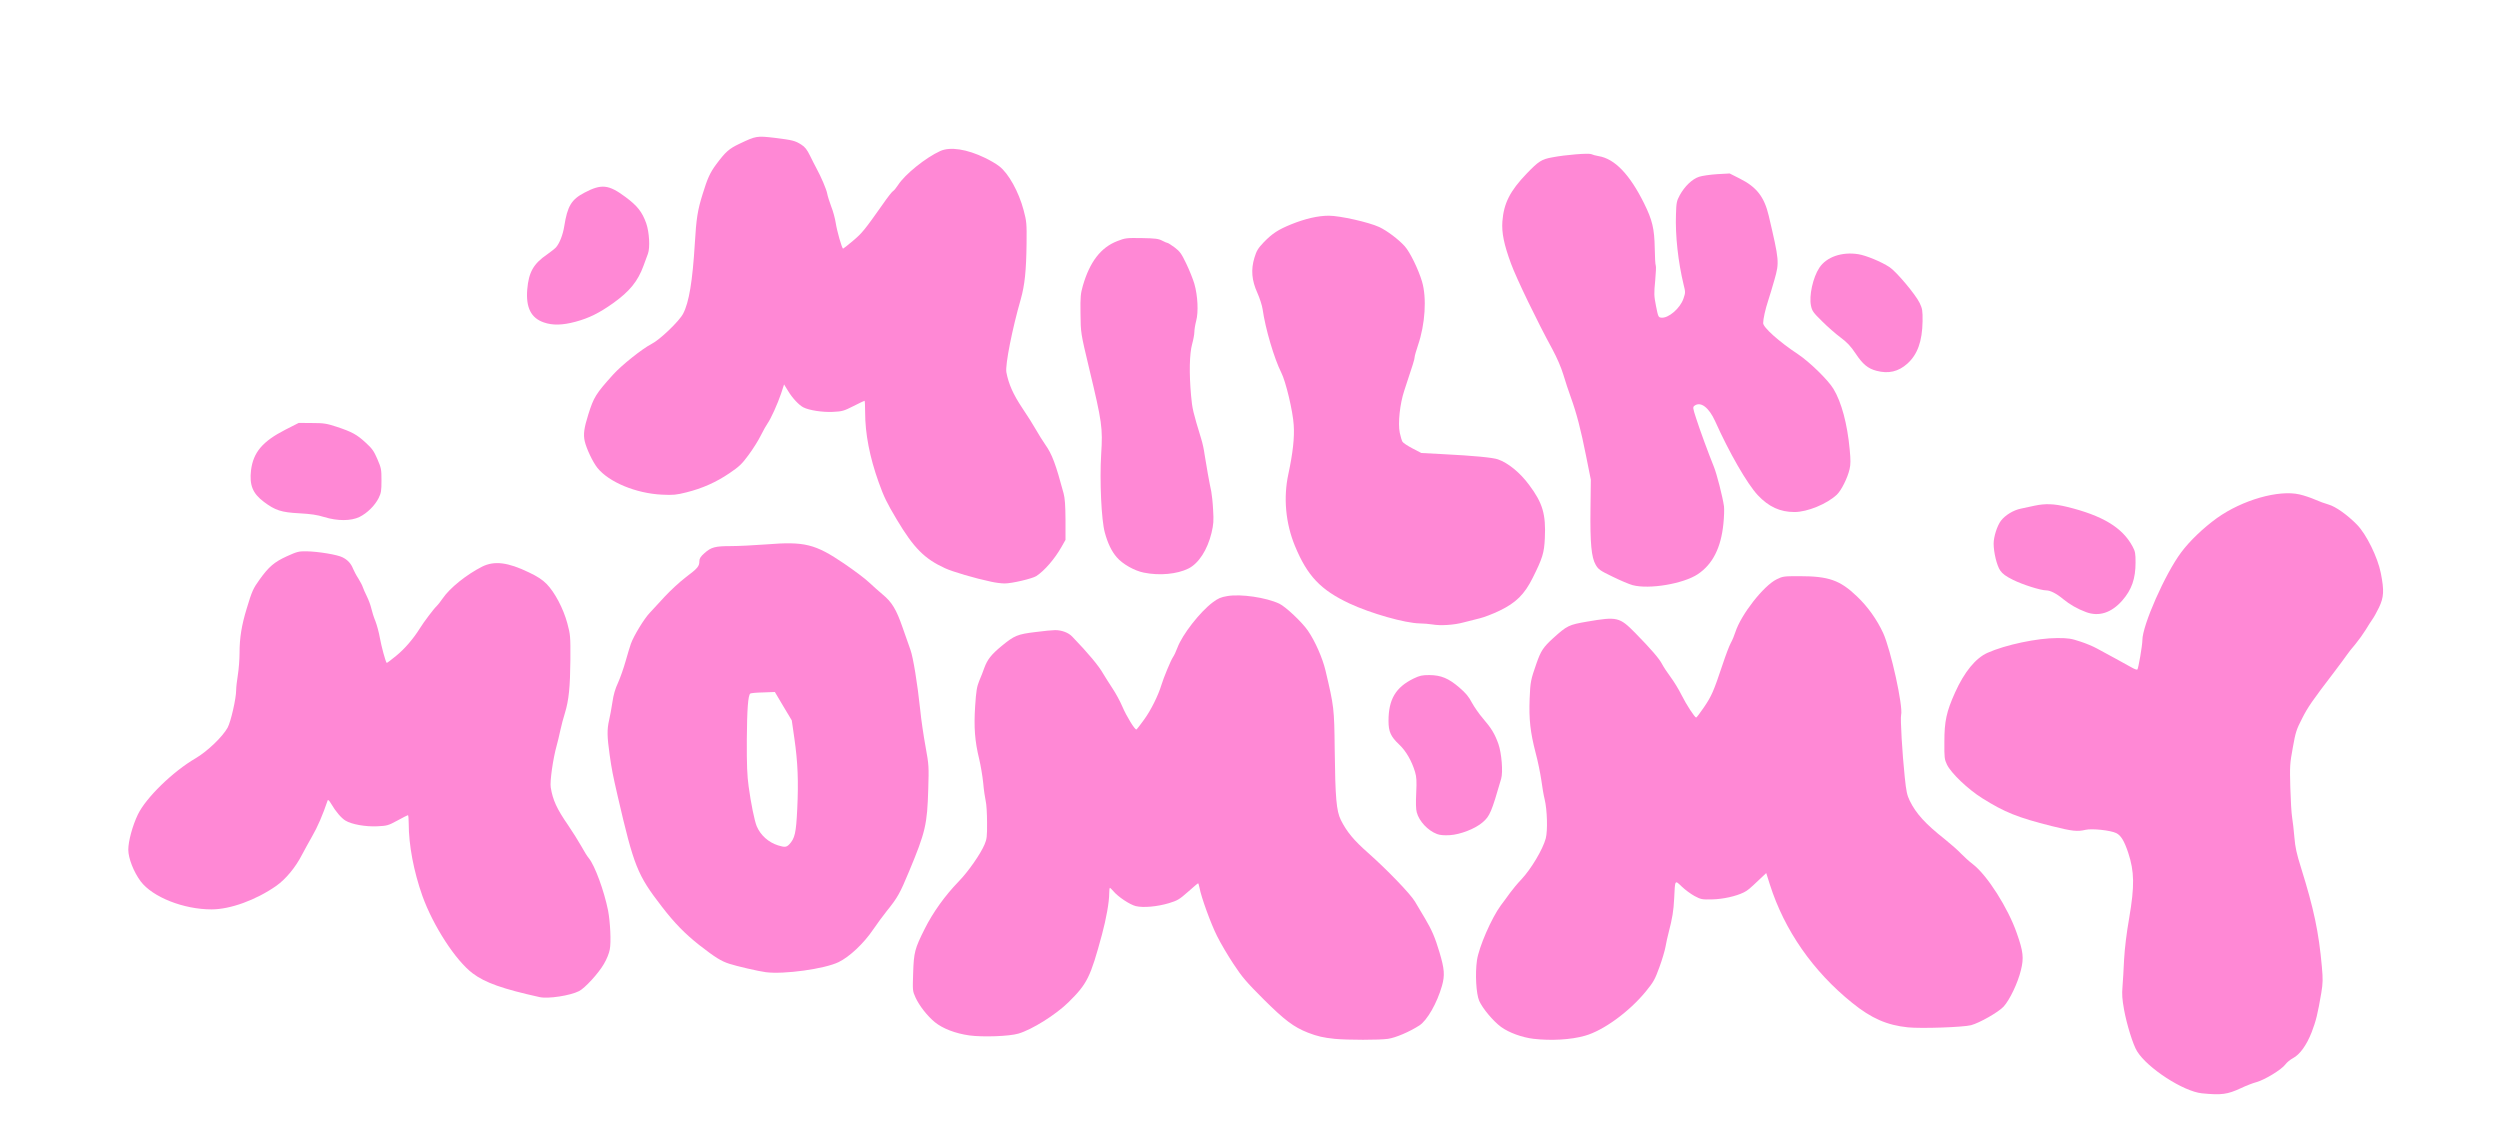
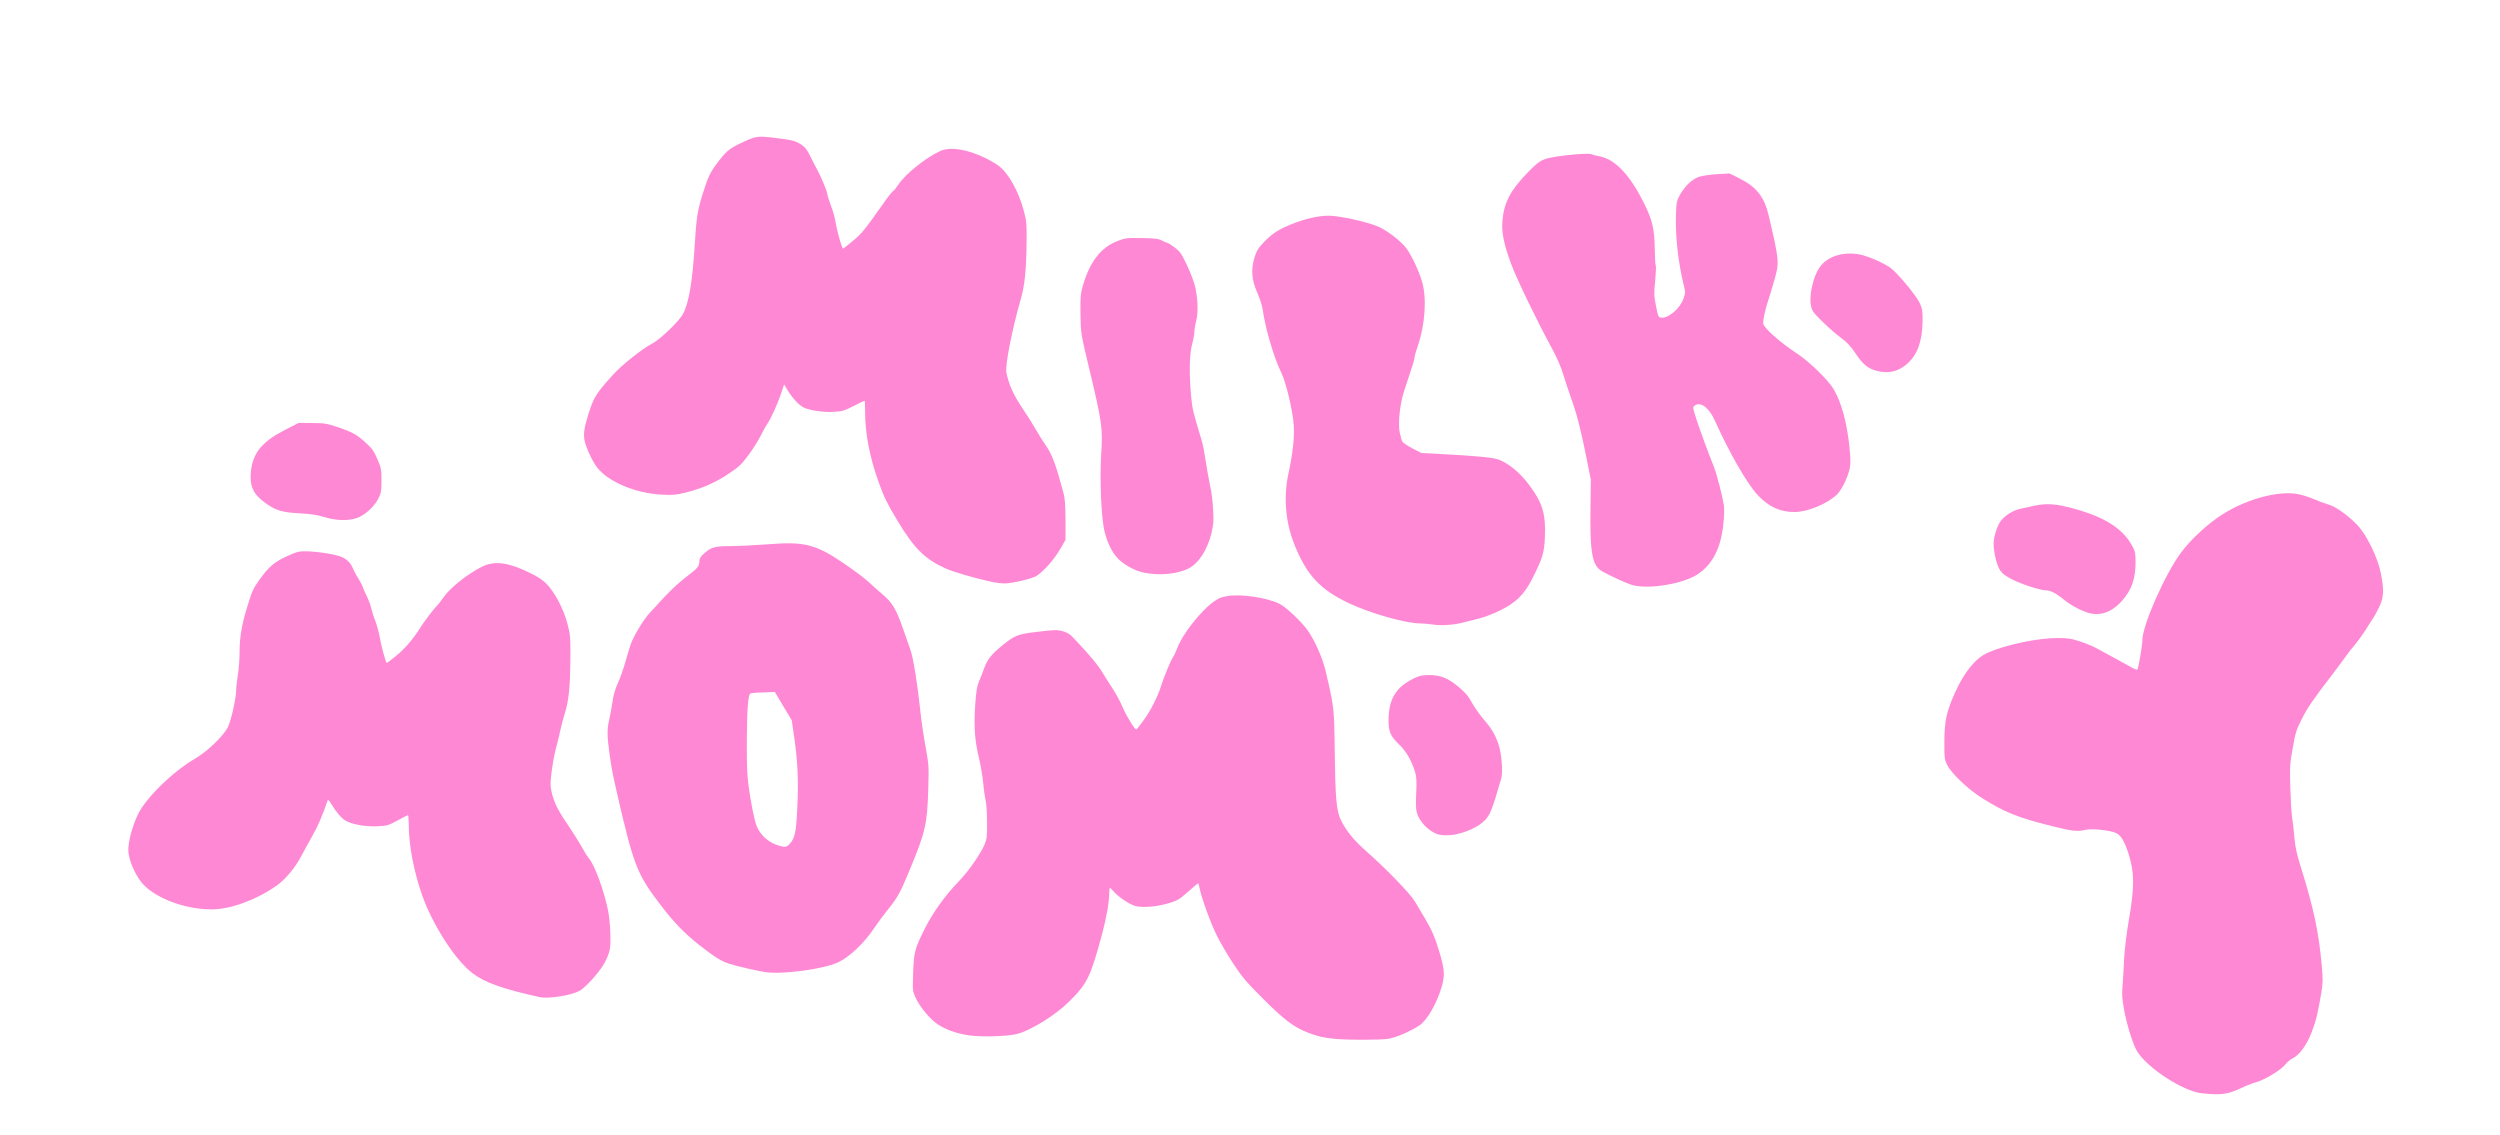
<svg xmlns="http://www.w3.org/2000/svg" version="1.0" width="2202px" height="1000px" viewBox="0 0 2202 1000" preserveAspectRatio="xMidYMid meet">
  <g fill="#ff88d5">
    <path d="M1939.5 963 c-16.3 -1.6 -48.1 -22.2 -57.2 -37.1 -3.5 -5.6 -9 -23.3 -11.4 -36.4 -1.7 -9.4 -2 -13.8 -1.4 -20.5 0.4 -4.7 1 -15.5 1.4 -24 0.6 -10.1 2.1 -22.8 4.5 -36.5 4.8 -28.2 4.6 -40.8 -0.9 -57.5 -3.5 -10.4 -6.4 -15.2 -10.5 -17.2 -5.1 -2.5 -21.4 -4.2 -27 -2.9 -7.4 1.7 -11.4 1.3 -29.9 -3.3 -29.9 -7.5 -41.5 -12.2 -61.1 -24.5 -12.6 -7.9 -27.4 -22 -31.1 -29.6 -2.2 -4.6 -2.4 -6.1 -2.3 -20 0 -18.2 1.8 -26.6 9.4 -43.5 8.2 -18.2 18.1 -30.3 28.6 -35 15.9 -7.1 43.9 -13 61.5 -13 9.7 0 12.2 0.4 20.3 3.1 5 1.6 11.6 4.4 14.6 6.1 3 1.7 10.4 5.7 16.4 8.9 5.9 3.3 12.6 6.9 14.7 8.1 2.1 1.2 4.2 1.9 4.5 1.5 0.9 -0.9 4.4 -21.3 4.4 -25.8 0 -13.1 20.1 -58.6 34.2 -77.4 7.5 -10.1 19.6 -21.6 31.5 -30.2 22.3 -15.9 54.3 -25.1 72.8 -20.8 3.9 0.9 9.9 2.9 13.5 4.5 3.6 1.6 9 3.6 12 4.4 6.3 1.8 16.6 9.1 25.1 17.8 8.2 8.4 18.2 28.7 20.9 42.5 3.1 15.5 2.7 21.4 -1.6 30.4 -2 4.1 -4.6 8.8 -5.8 10.4 -1.2 1.7 -3.9 5.9 -6 9.4 -2.1 3.4 -6.2 9.1 -9 12.5 -2.9 3.3 -6.3 7.7 -7.6 9.6 -1.3 1.9 -6.3 8.7 -11.1 15 -19.1 25 -23.2 30.8 -28.3 41 -4.9 9.5 -5.7 12 -8.1 25.5 -2.6 14.1 -2.7 16.2 -2.2 35 0.3 11.1 1 23 1.6 26.5 0.6 3.6 1.5 11.5 2 17.5 0.7 8.7 1.9 14.3 5.9 27 11.2 35.8 15.6 56.6 18.3 87 1 11.2 0.9 14.4 -0.5 23 -3.2 18.8 -4.7 24.8 -8.5 34.7 -4.5 11.5 -10.4 19.6 -16.4 22.8 -2.3 1.2 -5.4 3.7 -6.7 5.5 -3.4 4.6 -18 13.5 -25.4 15.6 -3.4 0.9 -9.5 3.3 -13.7 5.3 -12 5.6 -17.2 6.3 -34.4 4.6z" />
    <path d="M1175.5 915 c-9.8 -1 -15.1 -2.2 -23.4 -5.4 -12.7 -5 -20.7 -11.1 -39.2 -29.5 -15.2 -15.2 -18.8 -19.4 -26.5 -31.1 -4.9 -7.4 -11.4 -18.4 -14.4 -24.5 -5.3 -10.4 -14.1 -34.5 -15.5 -42.7 -0.4 -2.1 -1 -3.8 -1.2 -3.8 -0.3 0 -4.3 3.4 -8.9 7.5 -7.6 6.7 -9.2 7.7 -16.8 10 -10.3 3.1 -22.6 4.2 -29.2 2.6 -5.3 -1.3 -15.6 -8.2 -19.7 -13.1 -1.4 -1.6 -2.8 -3 -3.1 -3 -0.3 0 -0.6 2.1 -0.6 4.8 0 7.7 -2.6 22.3 -6.4 36.4 -10.2 37.7 -12.9 43.2 -29.5 59.6 -11.2 11 -32.1 24.1 -44.1 27.6 -7.9 2.4 -31.6 3.2 -43.2 1.6 -12.2 -1.7 -23.4 -6 -30.3 -11.6 -6.7 -5.5 -13.8 -14.5 -17.2 -22 -2.5 -5.5 -2.5 -6 -2 -21.3 0.6 -18.4 1.4 -21.5 10.3 -39.2 7.1 -14.2 17.7 -29 29.7 -41.4 8.5 -8.7 19.3 -24.2 22.9 -32.7 2 -4.7 2.3 -7 2.2 -19.3 0 -7.7 -0.5 -16.2 -1.2 -19 -0.6 -2.7 -1.7 -9.9 -2.2 -15.9 -0.6 -6 -2.2 -15.4 -3.5 -20.9 -3.9 -15.9 -4.8 -28.1 -3.6 -46.7 0.9 -13.5 1.5 -17.1 3.6 -22.3 1.5 -3.4 3.5 -8.6 4.5 -11.5 2.7 -7.3 6.1 -11.7 15.2 -19.2 11.3 -9.3 14.1 -10.4 29.8 -12.3 7.5 -1 15.2 -1.7 17.3 -1.7 5.9 0 11.8 2.2 15.1 5.7 14.1 14.6 23.5 25.9 27.3 32.7 1.6 2.7 5.2 8.4 8.1 12.8 2.9 4.3 6.8 11.5 8.7 16 3.7 8.7 11.3 21.1 12.5 20.3 0.4 -0.2 3.5 -4.2 6.8 -8.8 5.8 -7.9 12.4 -21.2 15.1 -30.2 2 -6.6 8.3 -21.8 10.2 -24.6 1 -1.4 2.8 -5.2 4 -8.5 4.3 -11.5 19.8 -31.4 31 -39.8 4.8 -3.6 7.1 -4.6 13 -5.6 11.9 -2 33.9 1.2 45.7 6.7 5.5 2.6 20 16.2 25.2 23.8 6.3 9.1 12.9 24.1 15.5 35.1 7.5 31.8 7.7 33.1 8.1 69.4 0.5 43.1 1.5 54.2 5.4 62.2 5.2 10.4 11.4 17.9 24 29 16.3 14.4 37.4 36.2 41.3 42.9 2.1 3.5 6.1 10.2 8.8 14.8 6.1 10.3 8.9 16.8 12.8 29.9 4.4 14.7 4.8 20.2 2.2 29.5 -4.3 15.1 -13 30.4 -19.9 34.9 -8.7 5.6 -20.8 10.8 -27.7 11.8 -7.9 1.1 -34.9 1.1 -47 0z" />
-     <path d="M1350.8 915 c-10.2 -1.2 -21.9 -5.5 -28.7 -10.5 -6.9 -5.1 -16.2 -16.2 -19.2 -22.9 -2.7 -6.2 -3.7 -23.8 -2 -35.7 1.7 -11.8 12.8 -37.2 21 -48.4 2.1 -2.7 5.7 -7.7 8.1 -11 2.4 -3.3 6.9 -8.7 10.1 -12 8.5 -9.1 18.8 -26.3 21.4 -36 1.8 -6.9 1.3 -25.1 -1 -34.6 -0.8 -3.1 -2.1 -10.6 -2.9 -16.7 -0.9 -6.1 -3.1 -17.1 -5.1 -24.4 -4.6 -17.9 -5.9 -29.1 -5.2 -47.3 0.6 -15 0.9 -16.5 6.1 -31.4 3.8 -10.8 5.9 -14 14.4 -21.8 12.5 -11.3 13.9 -12 30.3 -14.8 26.3 -4.5 28.4 -4 42.2 10 13.9 14.2 21.3 22.7 23.8 27.7 1.2 2.3 4.5 7.3 7.4 11.2 2.9 3.9 7.2 10.9 9.5 15.6 4.3 8.6 11.7 20 13 20 0.4 0 3.5 -4.1 6.9 -9.1 6.6 -9.7 8.5 -14 16.3 -37.4 2.7 -8.2 6 -16.9 7.3 -19.2 1.3 -2.3 3.1 -6.6 4 -9.5 5 -15.5 24.8 -40.8 36.3 -46.5 5.5 -2.7 6.3 -2.8 20.2 -2.8 25.7 0 35.7 3.5 50.6 17.8 9.5 9 17.6 20.4 23.1 32.3 6.7 14.7 17.7 64.7 15.8 72.1 -0.8 3.2 1 33.9 3.2 54.8 1.3 12.5 2 15.9 4.4 20.8 5.5 11.3 13.9 20.5 30.9 33.9 5.2 4.2 11.6 9.8 14.2 12.6 2.6 2.7 7.3 7 10.6 9.5 12.6 9.7 30.9 38.5 38.6 60.7 5.7 16.1 6.3 21.8 3.6 32.6 -2.7 11.2 -9.9 26.2 -15.2 32 -4.5 4.9 -21.2 14.4 -28.7 16.4 -6.8 1.8 -44 3.1 -55.6 1.9 -18.4 -1.9 -32.2 -7.9 -49 -21.5 -34.7 -27.9 -59.8 -64.1 -72.6 -104.3 l-3.2 -10.1 -5.1 4.8 c-10 9.5 -11.1 10.4 -14.6 12.2 -6.8 3.4 -18.3 6 -28.1 6.2 -8.9 0.2 -9.7 0 -15.4 -3 -3.3 -1.8 -8.3 -5.5 -11.2 -8.3 -6.2 -5.9 -5.9 -6.4 -6.7 10.6 -0.5 10.6 -1.6 17.3 -4.9 30 -0.9 3.3 -2.1 8.8 -2.7 12.3 -0.6 3.4 -3 11.6 -5.4 18.1 -3.9 10.7 -5.1 13 -11.9 21.3 -14.6 17.9 -37.5 34.6 -53.7 39.1 -12.2 3.5 -29.7 4.5 -45.2 2.7z" />
    <path d="M475.5 878.3 c-32.6 -7.2 -48.2 -12.7 -59.2 -21 -15 -11.3 -34.8 -41.8 -44.3 -68.3 -7.6 -21.5 -12 -44.6 -12 -63.7 0 -4 -0.3 -7.3 -0.7 -7.3 -0.3 0 -4.5 2.1 -9.2 4.7 -8.1 4.4 -9.1 4.7 -17.8 5.1 -10.4 0.5 -22.6 -1.7 -28 -5 -3.7 -2.2 -8.7 -8.1 -12.6 -14.8 -1.7 -2.9 -2.8 -3.9 -3.1 -3 -4.4 13 -8.9 23.4 -13.6 31.5 -3.2 5.6 -7.1 12.8 -8.8 16 -5.8 11.4 -14.4 21.8 -22.9 27.8 -17.9 12.5 -40.5 20.7 -57 20.7 -24.6 0 -51.9 -10.8 -62.4 -24.7 -6.1 -8.2 -10.9 -20.3 -10.9 -27.9 0 -7.4 3.7 -21.1 8.4 -30.9 7.1 -14.8 30.8 -37.9 50.9 -49.6 10.5 -6.2 23.7 -18.9 28.2 -27 2.8 -5.2 7.5 -25.6 7.5 -32.9 0 -2.5 0.7 -8.5 1.5 -13.5 0.8 -4.9 1.5 -13.7 1.5 -19.5 0 -13.1 1.8 -24.3 6.3 -39 4.6 -15.3 5.7 -17.7 11.4 -25.6 8.1 -11.3 13 -15.4 23.9 -20.4 9.1 -4.1 10.5 -4.5 17.4 -4.4 10.6 0.2 27.3 3 31.7 5.3 4.6 2.3 7.5 5.5 9.3 10.1 0.8 1.9 2.8 5.8 4.6 8.5 1.7 2.8 3.5 6.1 3.9 7.5 0.4 1.4 2.1 5.1 3.6 8.2 1.6 3.2 3.4 8.1 4 10.9 0.6 2.7 2.2 7.8 3.6 11.1 1.3 3.4 3.1 10 3.9 14.7 1.3 7.3 4.9 20.7 6 22 0.2 0.2 3.9 -2.6 8.3 -6.2 7.5 -6.1 15 -14.8 20.9 -24.2 3.5 -5.7 12.7 -17.8 14.7 -19.5 0.9 -0.8 3.4 -3.9 5.5 -7 6.2 -9.1 20.9 -20.9 34.7 -27.9 10.7 -5.3 22.6 -3.9 41.2 5.1 7.6 3.6 11.8 6.4 15.5 10.1 7.2 7.3 14.8 21.7 18.3 34.7 2.7 10.1 2.8 11.3 2.7 32.1 -0.2 24 -1.4 35.8 -4.8 46.9 -1.3 4.1 -3.2 11.1 -4.1 15.5 -0.9 4.4 -2.4 10.4 -3.2 13.3 -3.2 11.4 -6.1 31.7 -5.2 36.8 1.8 11.1 5.3 18.8 15.4 33.4 3.9 5.8 9.1 14 11.5 18.3 2.3 4.3 5.4 9.2 6.7 10.7 5.2 6.3 13.4 28.6 16.9 46 1.9 10.1 2.8 27.7 1.5 34.3 -0.6 3.4 -2.7 8.6 -5.2 12.8 -4.8 8.3 -16.7 21.3 -21.9 23.9 -7.9 4 -27.2 6.9 -34.5 5.3z" />
    <path d="M674.5 856.3 c-5.9 -0.7 -26.1 -5.4 -32.1 -7.4 -7.2 -2.3 -12.5 -5.6 -26.5 -16.5 -12.5 -9.9 -21.7 -19.2 -33 -33.9 -21.6 -28 -24.5 -35.3 -38.9 -97.5 -4.4 -19.2 -5.1 -22.8 -7 -36 -2.3 -16.2 -2.4 -22.5 -0.5 -30.7 0.8 -3.3 2.1 -10.4 2.9 -15.7 0.9 -6.6 2.5 -12 5 -17.3 1.9 -4.3 4.9 -12.7 6.6 -18.8 1.7 -6 3.8 -13 4.7 -15.5 2.5 -7 11.7 -22.1 16.5 -27.1 2.4 -2.5 8.3 -8.9 13.2 -14.3 4.9 -5.3 13.3 -13.1 18.7 -17.2 10.5 -7.9 11.9 -9.6 11.9 -14.2 0 -2.3 1.1 -4 4.6 -7.1 5.9 -5.2 9.3 -6.1 23.4 -6.1 6.3 0 20.3 -0.7 31 -1.5 33.7 -2.7 43 -0.4 68.5 16.9 8.8 6 18.7 13.4 22 16.6 3.3 3.1 8.6 7.8 11.8 10.5 8.3 6.8 12.2 13.3 17.7 29.2 2.6 7.6 5.7 16.4 6.9 19.6 2.4 6.6 6.2 29.8 8.6 52.7 0.8 8.5 3 23.2 4.7 32.5 3 16.5 3 17.6 2.4 37.6 -0.9 31.1 -2.4 37.7 -17 72.7 -7.9 19 -10.1 23 -19.6 34.7 -3.1 3.9 -8.5 11.2 -11.9 16.2 -8.3 12.3 -20.9 24.1 -30.4 28.7 -12.2 6 -48.3 11 -64.2 8.9z m20.6 -112.5 c5 -5.3 6.1 -9.9 7.1 -31.2 1.2 -24.5 0.5 -41.1 -2.5 -62.1 l-2.3 -16 -7.5 -12.5 -7.4 -12.5 -10.5 0.4 c-5.8 0.1 -10.8 0.6 -11.2 1 -1.9 1.8 -2.8 13.7 -3 40.5 -0.1 22.5 0.3 31.9 1.6 41.3 2 14.9 5.2 30.4 7.1 35 3.4 8 10.3 14.2 18.8 16.9 5.9 1.8 7.3 1.7 9.8 -0.8z" />
    <path d="M1265.7 734.6 c-8 -3 -15.7 -11.2 -17.8 -19 -0.8 -2.7 -0.9 -8.6 -0.5 -17.1 0.5 -10.5 0.3 -14.1 -1 -18.5 -2.9 -9.7 -8 -18.6 -14 -24.2 -7.4 -7 -9.4 -11.3 -9.4 -20.8 0 -19 6.3 -29.6 22 -37.3 5.6 -2.7 7.6 -3.1 14 -3.1 10.3 0.1 16.8 2.8 26.3 10.9 5.8 5 8.4 8.1 11.2 13.5 2.1 3.8 6.4 10 9.6 13.7 7.6 8.8 10.5 13.7 13.7 22.6 2.8 8.1 4.2 24.7 2.4 30.7 -8.5 29.4 -10 32.9 -16.3 38.3 -6.4 5.6 -19.8 10.8 -28.9 11.3 -5 0.3 -8.8 0 -11.3 -1z" />
    <path d="M1261.5 550 c-2.7 -0.4 -7.7 -0.9 -11 -0.9 -12.9 -0.2 -43.2 -8.8 -62 -17.6 -25.3 -11.9 -37 -24.2 -47.9 -50.6 -8.3 -20.1 -10.3 -42.7 -5.8 -63.4 3.9 -18.2 5.5 -32.1 4.7 -43.2 -0.7 -12 -7 -38.5 -11 -46.2 -6.2 -12.3 -14 -38.7 -16.4 -55.8 -0.5 -3.4 -2.6 -9.8 -4.6 -14.3 -5 -11 -5.8 -20.5 -2.6 -31 1.9 -6.3 3.2 -8.3 8.3 -13.7 7.5 -7.7 12.7 -11.1 24.3 -15.8 12.2 -4.9 23.4 -7.5 32.9 -7.5 9.8 0 35.2 5.7 44.5 10 6.9 3.3 16.8 10.7 22.4 16.9 4.6 5.1 12 20.3 15.2 31 4.3 14.5 2.8 37.7 -3.5 56.1 -1.6 4.8 -3 9.6 -3 10.6 0 1.7 -1.4 6.3 -9.1 29.4 -3.9 11.7 -5.7 28.9 -4 37.1 0.7 3.4 1.8 7 2.4 8 0.7 1.1 4.7 3.7 8.9 5.9 l7.7 4 18.8 1 c27.7 1.4 44 3 48.7 4.6 9.1 3.2 19.5 11.7 27.6 22.7 11.8 15.8 14.7 25.7 13.7 46.7 -0.6 13 -2 17.6 -10.7 35 -7.3 14.6 -14.7 21.9 -29.2 28.9 -5.8 2.8 -13.6 5.8 -17.4 6.7 -3.8 0.9 -10.2 2.5 -14.2 3.6 -8.3 2.3 -20.3 3.1 -27.7 1.8z" />
    <path d="M1837.3 539.1 c-7.4 -2.7 -14.3 -6.7 -19.9 -11.3 -6 -5 -11.5 -7.8 -15.1 -7.8 -4.8 0 -20.7 -5 -29.3 -9.3 -6.4 -3.2 -9.1 -5.2 -11.2 -8.2 -3 -4.3 -5.8 -15.9 -5.8 -23.7 0 -6.1 3.1 -15.7 6.4 -20.1 3.8 -5 11.1 -9.4 17.6 -10.7 3 -0.6 8.5 -1.8 12.1 -2.6 9.5 -2 17 -1.7 28.4 1 31.5 7.7 49 18.3 57.9 35 2.3 4.2 2.6 6.1 2.6 14 0 14.3 -3.4 24 -11.6 33.4 -9.6 11 -20.7 14.6 -32.1 10.3z" />
    <path d="M1438 515.4 c-3 -0.8 -11 -4.2 -17.7 -7.5 -11 -5.3 -12.5 -6.4 -14.8 -10.4 -3.8 -6.5 -5 -19 -4.6 -49.5 l0.3 -25.5 -4.2 -21 c-4.6 -23.1 -8.2 -37.1 -13.4 -51.5 -1.9 -5.2 -4.9 -14.2 -6.6 -20 -2 -6.6 -5.6 -14.8 -9.6 -22.3 -13.1 -23.9 -31.8 -62.6 -36.5 -75.5 -6.3 -17.1 -8.3 -27.3 -7.6 -37.1 1.2 -16 6.7 -26.9 21.4 -42.2 10.5 -10.9 13.1 -12.6 22.5 -14.3 11.8 -2.3 32.4 -3.9 34.5 -2.8 1 0.5 3.8 1.3 6.3 1.7 14.2 2.3 27.4 16 40.1 41.6 7.3 14.7 9.1 22.4 9.4 39.5 0.1 7.8 0.5 14.7 0.9 15.3 0.4 0.6 0.1 6.6 -0.5 13.3 -1.1 11.2 -1.1 13.2 0.7 22.3 1.9 9.6 2.1 10 4.7 10.3 6.2 0.7 16.6 -8.2 19.5 -16.8 1.8 -5.2 1.8 -5.7 0.1 -12.4 -4.8 -19.9 -7.4 -43.2 -6.7 -61.9 0.3 -10.1 0.6 -11.7 3.3 -16.7 4.3 -7.9 11.1 -14.4 17.1 -16.3 2.7 -0.9 9.9 -1.9 15.9 -2.3 l11 -0.6 9.1 4.6 c14.7 7.4 21.4 16.1 25.3 32.6 9.3 39.6 9.4 41 5.1 56.2 -1.8 6.2 -4.2 14.5 -5.5 18.3 -2.6 7.9 -4.5 16.4 -4.5 20.1 0 3.8 13.9 16.3 30.7 27.4 10.2 6.8 26.6 22.8 31.2 30.5 7.1 11.7 12.2 30.8 14.3 53.2 0.9 9.4 0.9 13.4 -0.1 17.6 -1.7 7.5 -7.2 18.6 -11.2 22.4 -8.7 8.2 -26 15.3 -37.3 15.3 -12.7 0 -22.7 -4.6 -32.3 -14.8 -9.3 -9.9 -25.2 -37.5 -37.6 -65.2 -5.5 -12.1 -12.7 -17.6 -18.1 -13.7 -1.7 1.3 -1.7 1.8 1.4 11.3 3.2 10 10.8 30.7 15.5 42.3 2.6 6.3 7.8 26.6 9 35.1 0.3 2.5 0.1 9.3 -0.5 15.1 -2.1 21.4 -9.5 35.9 -22.5 44.6 -12.7 8.5 -42.8 13.6 -57.5 9.7z" />
    <path d="M873.1 512.4 c-14.3 -3 -34 -8.8 -40.7 -11.9 -18.1 -8.3 -27.5 -17.7 -42.6 -43 -8.8 -14.8 -11.2 -19.7 -15.9 -32.8 -7.9 -22.1 -11.9 -42.7 -11.9 -61.7 0 -5.5 -0.2 -10 -0.5 -10 -0.3 0 -4.7 2.1 -9.8 4.7 -8.5 4.3 -9.9 4.7 -18.3 5.1 -9 0.4 -20.8 -1.4 -25.8 -4 -3.8 -1.9 -9.7 -8.2 -13.3 -14.2 l-3.7 -6 -2.6 8 c-3.1 9.2 -9 22.2 -11.9 26.3 -1.1 1.5 -3.8 6.3 -6 10.7 -2.1 4.3 -7 12.1 -10.8 17.2 -5.8 7.9 -8.2 10.2 -16.8 16 -11.6 7.9 -23.9 13.4 -38 16.9 -8.8 2.2 -11.4 2.5 -21.5 2 -22.9 -1.1 -46.8 -11.1 -56.8 -23.6 -4.1 -5.1 -9.7 -17 -11.2 -23.6 -1.3 -6 -0.6 -11.4 3.2 -23.5 4.8 -15.2 6.6 -18.1 21.6 -34.8 7.5 -8.4 26 -23.1 34 -27.2 7.3 -3.6 24.4 -20 27.9 -26.7 5.2 -9.8 8.3 -28.8 10.3 -61.8 1.3 -22 2.4 -29.2 6.9 -43.6 4.2 -13.7 6.5 -18.8 11.9 -26.1 8.3 -11.1 11.3 -13.8 20.6 -18.2 14.5 -6.9 15.2 -7 30.8 -5.2 16 2 18.1 2.5 23.6 6 3.2 2 5 4.3 7.7 9.8 2 4 4.4 8.9 5.5 10.8 4.3 7.9 8.9 18.7 9.6 22.5 0.4 2.2 2 7.3 3.5 11.3 1.6 3.9 3.4 10.5 4 14.5 1.1 7.2 5.5 22.7 6.5 22.7 0.3 0 4.2 -3.1 8.7 -6.9 8 -6.7 10.4 -9.7 26.4 -32.4 4.1 -6 8.2 -11.1 8.9 -11.4 0.7 -0.3 2.7 -2.7 4.4 -5.3 6 -9.4 24.4 -24.2 37.2 -30 8.7 -3.9 23.4 -1.7 39.3 6 4.4 2.1 10.1 5.4 12.6 7.4 8.2 6.2 17.3 22.7 21.5 38.7 2.6 9.8 2.8 11.6 2.6 29.4 -0.3 24.3 -1.6 36.5 -5.1 49 -7.5 26 -13.8 57.9 -12.7 64.3 1.9 10.3 6 19.6 14.1 31.7 4.6 6.8 10 15.4 12.1 19.2 2.1 3.7 5.7 9.5 8 12.8 6.1 8.6 9.3 17.3 16.2 43 1.2 4.4 1.6 10.7 1.7 23.5 l0 17.5 -3.4 6 c-6.1 10.8 -15 21.1 -22.3 25.9 -3.6 2.3 -21.9 6.6 -28 6.5 -2.9 0 -8.2 -0.7 -11.7 -1.5z" />
    <path d="M1007.6 504.4 c-8.3 -1.6 -18.9 -7.6 -24 -13.6 -4.5 -5.2 -7.9 -12.2 -10.5 -21.8 -3 -10.8 -4.6 -45.5 -3.2 -68.8 1.5 -23.4 0.8 -28.2 -10.5 -75.4 -7.6 -31.9 -7.5 -31.3 -7.7 -48.8 -0.2 -14.6 0.1 -17.4 2.1 -24.4 6.1 -21 15.8 -33.6 30.2 -39.2 7.2 -2.8 8.1 -2.9 21.7 -2.7 12.1 0.2 14.8 0.6 18 2.3 2.1 1.1 4.2 2 4.7 2 0.5 0 3.3 1.8 6.3 4 4.6 3.5 6 5.5 10.2 14.3 2.7 5.6 5.9 13.6 7.1 17.7 3 10.5 3.7 24.8 1.6 32.6 -0.9 3.4 -1.6 7.8 -1.6 9.8 0 2 -0.9 6.9 -2 10.8 -2.3 8.4 -2.7 25.4 -0.9 45.3 1 11.4 1.7 14.4 9 38.3 1.1 3.5 2.4 9.5 2.9 13.5 1.2 8.1 4.4 26 5.9 32.7 0.5 2.5 1.3 9.7 1.6 16 0.6 9.8 0.4 12.8 -1.4 20.4 -3.6 14.9 -11.3 26.9 -20.4 31.4 -9.9 4.9 -25.4 6.4 -39.1 3.6z" />
    <path d="M285.5 455.4 c-6.1 -1.9 -11.4 -2.7 -22 -3.3 -15.7 -0.8 -21.1 -2.6 -31 -10 -10 -7.5 -12.9 -14.8 -11.4 -27.9 2 -15.8 10.1 -25.4 30.2 -35.7 l11.8 -6 11.7 0.1 c10.4 0 12.8 0.4 21.7 3.3 13.6 4.5 17.9 6.9 25.6 14 5.6 5.1 7.2 7.3 10.3 14.5 3.4 7.9 3.6 9.1 3.6 18.8 0 9.1 -0.3 11 -2.5 15.5 -3.4 6.7 -10 13.2 -16.8 16.6 -7.6 3.7 -19.5 3.7 -31.2 0.1z" />
    <path d="M1652.8 326.6 c-7.6 -2 -12.1 -5.8 -18.3 -15.1 -4.4 -6.6 -7.4 -9.8 -13.4 -14.3 -4.2 -3.1 -11.5 -9.5 -16.2 -14.2 -7.8 -7.7 -8.8 -9 -9.8 -13.8 -1.8 -8.7 1.7 -24.8 7.4 -33.4 6.3 -9.5 19.8 -14.2 34.3 -11.9 6.9 1.1 20.4 6.7 27.5 11.4 6.1 4 23.1 24.3 26.6 31.7 2.3 4.9 2.6 6.6 2.5 16 -0.3 17.6 -4.4 29.2 -13.4 37.3 -7.9 7.1 -16.7 9.1 -27.2 6.3z" />
-     <path d="M479 284 c-11.3 -3.9 -15.9 -13.1 -14.6 -29.1 1.3 -15.2 5.5 -22.6 17.5 -30.8 3.1 -2.2 6.6 -4.9 7.8 -6.2 3.1 -3.5 6.1 -11 7.3 -18.7 2.8 -17.7 6.3 -23.5 17.8 -29.5 15 -7.9 21.3 -7.2 36.1 3.8 10.5 7.8 14.7 13.1 18.3 23.2 2.7 7.8 3.5 21.4 1.5 26.8 -0.8 2.2 -2.6 7 -3.9 10.6 -5 13.7 -12.2 22.5 -26.7 32.9 -12.3 8.7 -21 13.1 -33.2 16.4 -11.5 3.1 -20.2 3.3 -27.9 0.6z" />
  </g>
</svg>